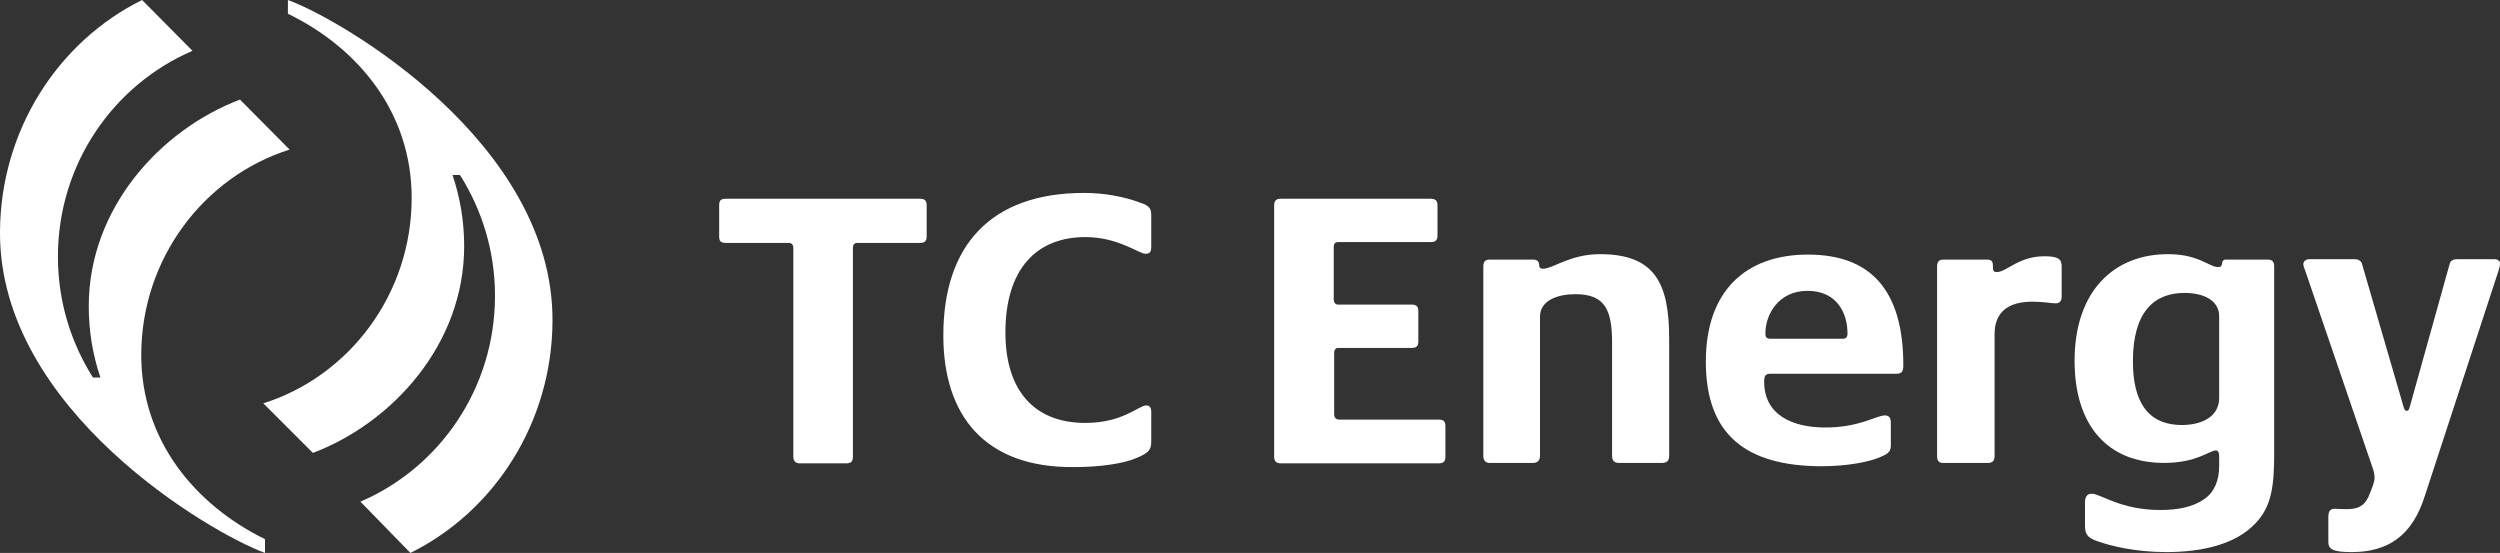
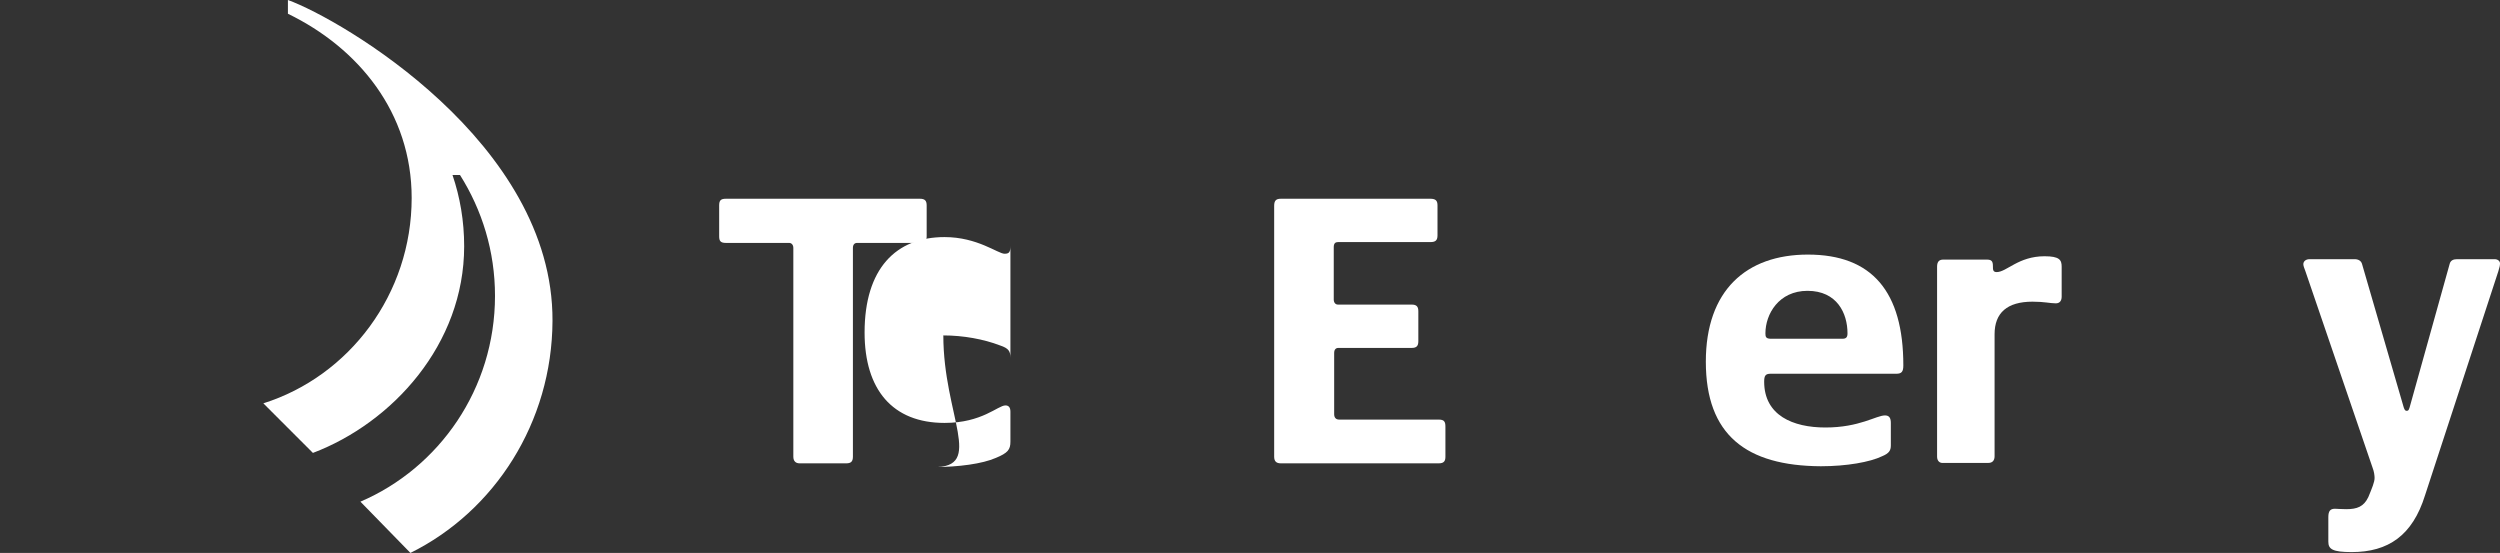
<svg xmlns="http://www.w3.org/2000/svg" version="1.1" id="layer" x="0px" y="0px" viewBox="0 0 600 132.7" style="enable-background:new 0 0 600 132.7;" xml:space="preserve">
  <rect x="0" y="0" width="600" height="132.7" fill="#333333" stroke="none" />
  <style type="text/css">
	.st0{fill:#FFFFFF;}
</style>
  <path class="st0" d="M190.4,109.6V59.5c0-0.7-0.4-1.2-1-1.2h-15.2c-1.3,0-1.6-0.5-1.6-1.6v-7.4c0-1.2,0.4-1.6,1.6-1.6h46.6  c1.2,0,1.6,0.5,1.6,1.6v7.4c0,1.2-0.5,1.6-1.6,1.6h-15.1c-0.6,0-1,0.4-1,1.2v50.1c0,1.2-0.5,1.6-1.6,1.6h-11.2  C191,111.2,190.4,110.7,190.4,109.6" />
-   <path class="st0" d="M226.4,80.5c0-21.5,11.3-34.2,33.8-34.2c4.8,0,9.7,0.9,13.6,2.4c2.1,0.7,2.5,1.4,2.5,3V59  c0,1.5-0.3,1.9-1.4,1.9c-1.6,0-6.5-4-14.4-4c-11.7,0-19.2,7.6-19.2,22.9c0,13.7,6.7,21.7,19.2,21.7c9,0,12.8-4.2,14.6-4.2  c0.8,0,1.2,0.5,1.2,1.5v7.2c0,1.9-0.6,2.7-3.5,3.9c-3.2,1.4-8.9,2.2-15,2.2C236.4,112.3,226.4,99.8,226.4,80.5" />
+   <path class="st0" d="M226.4,80.5c4.8,0,9.7,0.9,13.6,2.4c2.1,0.7,2.5,1.4,2.5,3V59  c0,1.5-0.3,1.9-1.4,1.9c-1.6,0-6.5-4-14.4-4c-11.7,0-19.2,7.6-19.2,22.9c0,13.7,6.7,21.7,19.2,21.7c9,0,12.8-4.2,14.6-4.2  c0.8,0,1.2,0.5,1.2,1.5v7.2c0,1.9-0.6,2.7-3.5,3.9c-3.2,1.4-8.9,2.2-15,2.2C236.4,112.3,226.4,99.8,226.4,80.5" />
  <path class="st0" d="M305.8,109.6V49.4c0-1.3,0.5-1.7,1.6-1.7h35.9c1.3,0,1.7,0.5,1.7,1.6v7.2c0,1.2-0.5,1.6-1.7,1.6h-22.2  c-0.6,0-1,0.3-1,1.2v12.6c0,0.7,0.4,1.2,1,1.2h17.7c1.2,0,1.6,0.5,1.6,1.6v7.2c0,1.2-0.5,1.6-1.6,1.6h-17.6c-0.6,0-1,0.4-1,1.2v14.7  c0,0.8,0.4,1.3,1.2,1.3h23.9c1.3,0,1.6,0.5,1.6,1.7v7.2c0,1-0.3,1.6-1.6,1.6h-37.9C306.3,111.2,305.8,110.7,305.8,109.6" />
-   <path class="st0" d="M356,109.5V64c0-1.3,0.5-1.7,1.6-1.7H368c0.9,0,1.4,0.5,1.4,1.3c0,0.5,0.2,0.9,0.9,0.9c2.4,0,6.5-3.5,13.7-3.5  c13.2,0,16.6,7,16.6,20.3v28.1c0,1.2-0.6,1.7-1.7,1.7h-10.4c-1,0-1.6-0.5-1.6-1.7V82.3c0-7.8-1.6-11.7-8.8-11.7  c-4.1,0-8.5,1.4-8.5,5.4v33.4c0,1-0.5,1.7-1.7,1.7h-10.2C356.7,111.2,356,110.6,356,109.5" />
  <path class="st0" d="M442.2,81.3c0.9,0,1.2-0.4,1.2-1.3c0-4.8-2.5-10.2-9.6-10.2c-6.9,0-10.1,5.6-10.1,10.2c0,0.8,0.1,1.3,1.3,1.3  H442.2z M409.4,86.8c0-17.1,9.7-25.7,24.5-25.7c15.4,0,22.9,8.9,22.9,26.6c0,1.5-0.4,2-1.7,2h-30.2c-1.2,0-1.5,0.5-1.5,1.9  c0,8.1,6.9,11,14.7,11c8.2,0,12.2-2.9,14.3-2.9c1,0,1.4,0.6,1.4,1.8v5.4c0,1.2-0.4,1.9-2.1,2.6c-2.9,1.4-8.5,2.4-14.7,2.4  C419.1,111.8,409.4,104.4,409.4,86.8" />
  <path class="st0" d="M464.9,109.6V64c0-1.2,0.5-1.7,1.5-1.7h10.4c1.2,0,1.5,0.4,1.5,1.6c0,0.8,0,1.4,0.9,1.4c2.4,0,5.2-3.8,11.5-3.8  c3.6,0,4.1,0.9,4.1,2.5v7.2c0,0.9-0.4,1.6-1.4,1.6c-1.4,0-2.7-0.4-5.6-0.4c-6.1,0-9.1,2.7-9.1,7.8v29.3c0,1-0.5,1.6-1.5,1.6h-10.8  C465.5,111.2,464.9,110.6,464.9,109.6" />
-   <path class="st0" d="M532.6,95.5V75.9c0-3.8-3.7-5.6-8.3-5.6c-7.2,0-12.4,4.4-12.4,16.4c0,9.4,3.3,15.3,11.8,15.3  C527.8,102,532.6,100.4,532.6,95.5 M503.4,129.9c-2.6-0.9-3-1.8-3-3.9v-5.3c0-1.5,0.5-2.2,1.6-2.2c2.2,0,6.9,3.9,16.5,3.9  c4.1,0,7.8-0.7,10.5-2.6c2.5-1.7,3.6-4.6,3.6-7.9v-2.5c0-0.7-0.2-1.3-0.8-1.3c-1.5,0-4.6,3-12.4,3c-13.7,0-21.5-9.1-21.5-24.5  c0-16.7,9.4-25.6,22.4-25.6c7.5,0,9.8,3.1,12.1,3.1c0.5,0,0.8-0.2,0.9-0.8c0-0.6,0.3-1,0.9-1h10.1c1,0,1.5,0.5,1.5,1.6v45.2  c0,7.7-0.7,12.5-4.4,16.4c-4.8,5.2-13,7-21.5,7C512.4,132.5,506.5,131,503.4,129.9" />
  <path class="st0" d="M558.8,130v-5.9c0-1.5,0.5-2,1.6-2c0.5,0,1.3,0.1,2.7,0.1c2.6,0,4.2-0.6,5.3-2.9c0.9-2.2,1.5-3.6,1.5-4.6  c0-0.5-0.1-1.5-0.5-2.5l-16.1-47.1c-0.3-0.8-0.5-1.3-0.5-1.7c0-0.6,0.5-1.2,1.5-1.2h10.8c0.9,0,1.6,0.4,1.8,1.2l10,34.4  c0.2,0.5,0.3,0.8,0.7,0.8c0.5,0,0.5-0.3,0.7-0.8l9.6-34.4c0.2-0.9,0.9-1.2,1.8-1.2h9c0.8,0,1.3,0.5,1.3,1s-0.1,0.9-0.4,1.9  L582,118.9c-3,9.6-8.8,13.6-17.6,13.6C559.8,132.5,558.8,131.8,558.8,130" />
-   <path class="st0" d="M63.6,132.7v-3.3c-16.9-8.3-29.7-23.8-29.7-44.2c0-23.1,15-42.8,35.6-49.3l-11.9-12c-19,7.2-36.3,26-36.3,49.6  c0,6.1,1,11.8,2.8,17.1l0,0h-1.8c-5.3-8.4-8.4-18.3-8.4-29c0-22.3,13.4-41.3,32.3-49.4L34.1,0C13.9,10,0.1,31.3,0,55.7  C-0.2,98.5,50.9,128.1,63.6,132.7" />
  <path class="st0" d="M69.1,0v3.3C86,11.5,98.8,27,98.8,47.5c0,23.1-15,42.8-35.6,49.3l11.9,11.9c19-7.2,36.3-26,36.3-49.6  c0-6.1-1-11.8-2.8-17.1l0,0h1.8c5.3,8.4,8.4,18.3,8.4,29c0,22.3-13.4,41.3-32.3,49.4l12,12.3c20.2-10,34-31.3,34.1-55.7  C132.8,34.2,81.8,4.6,69.1,0" />
</svg>